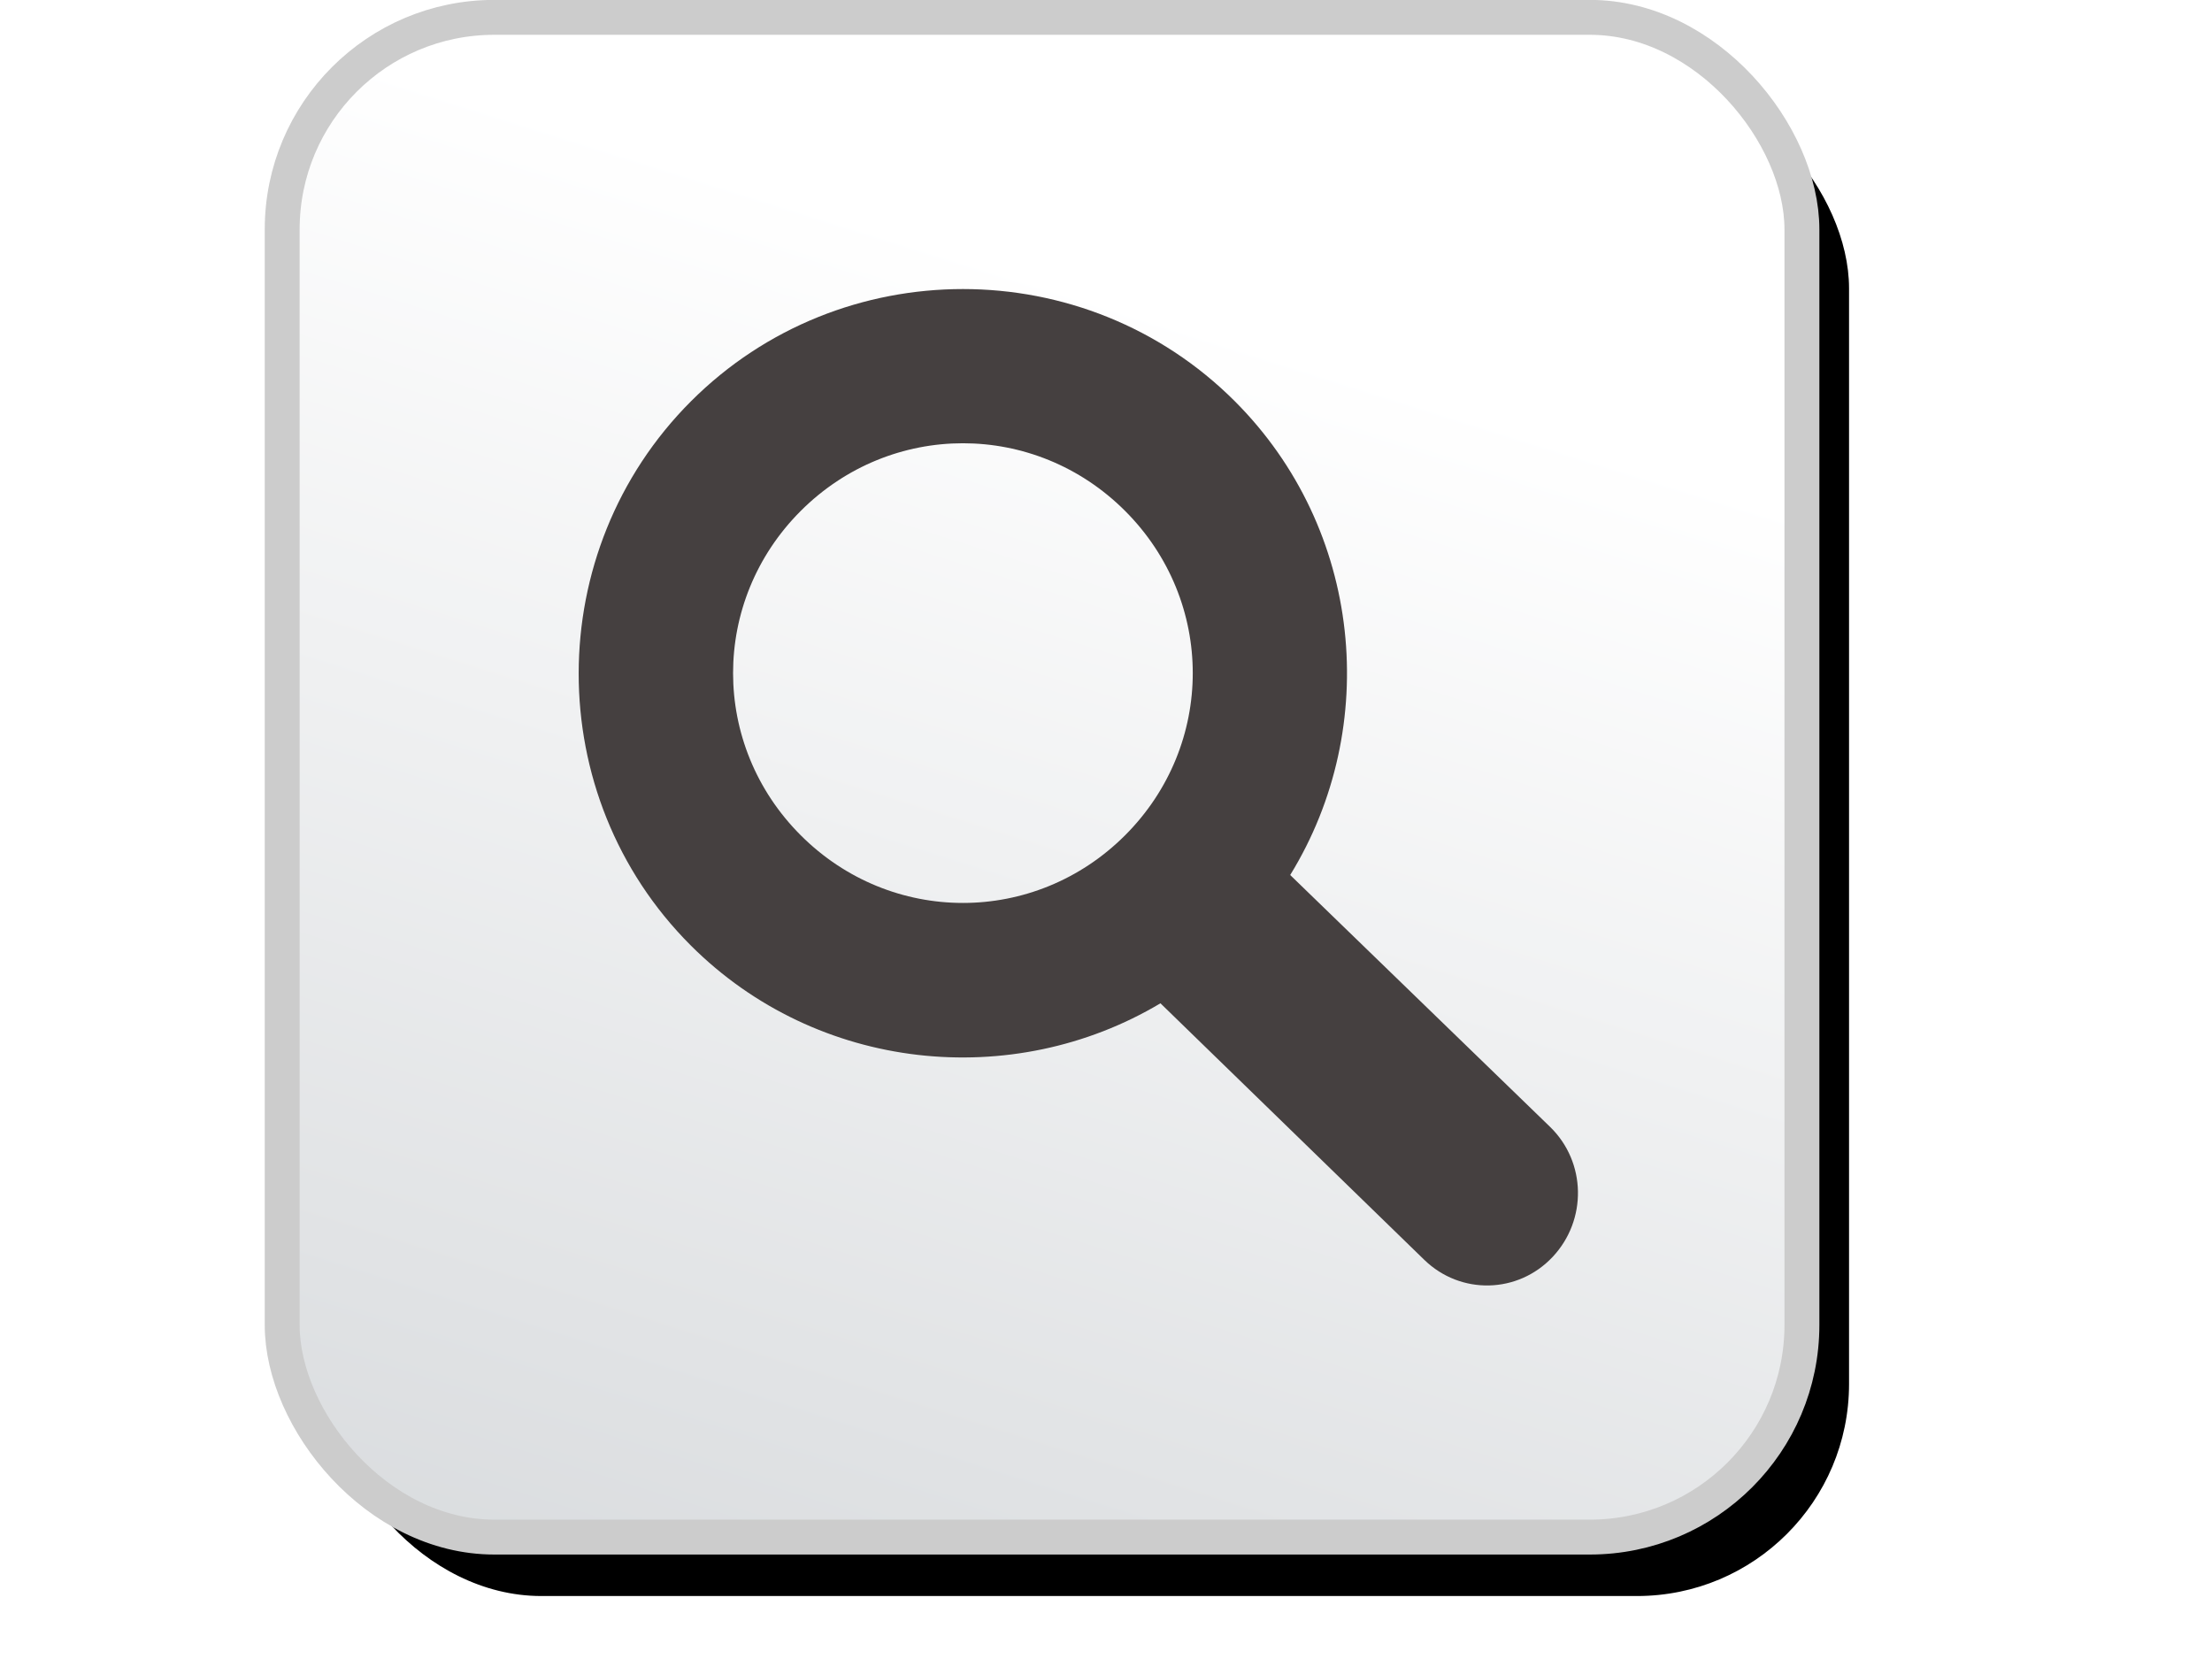
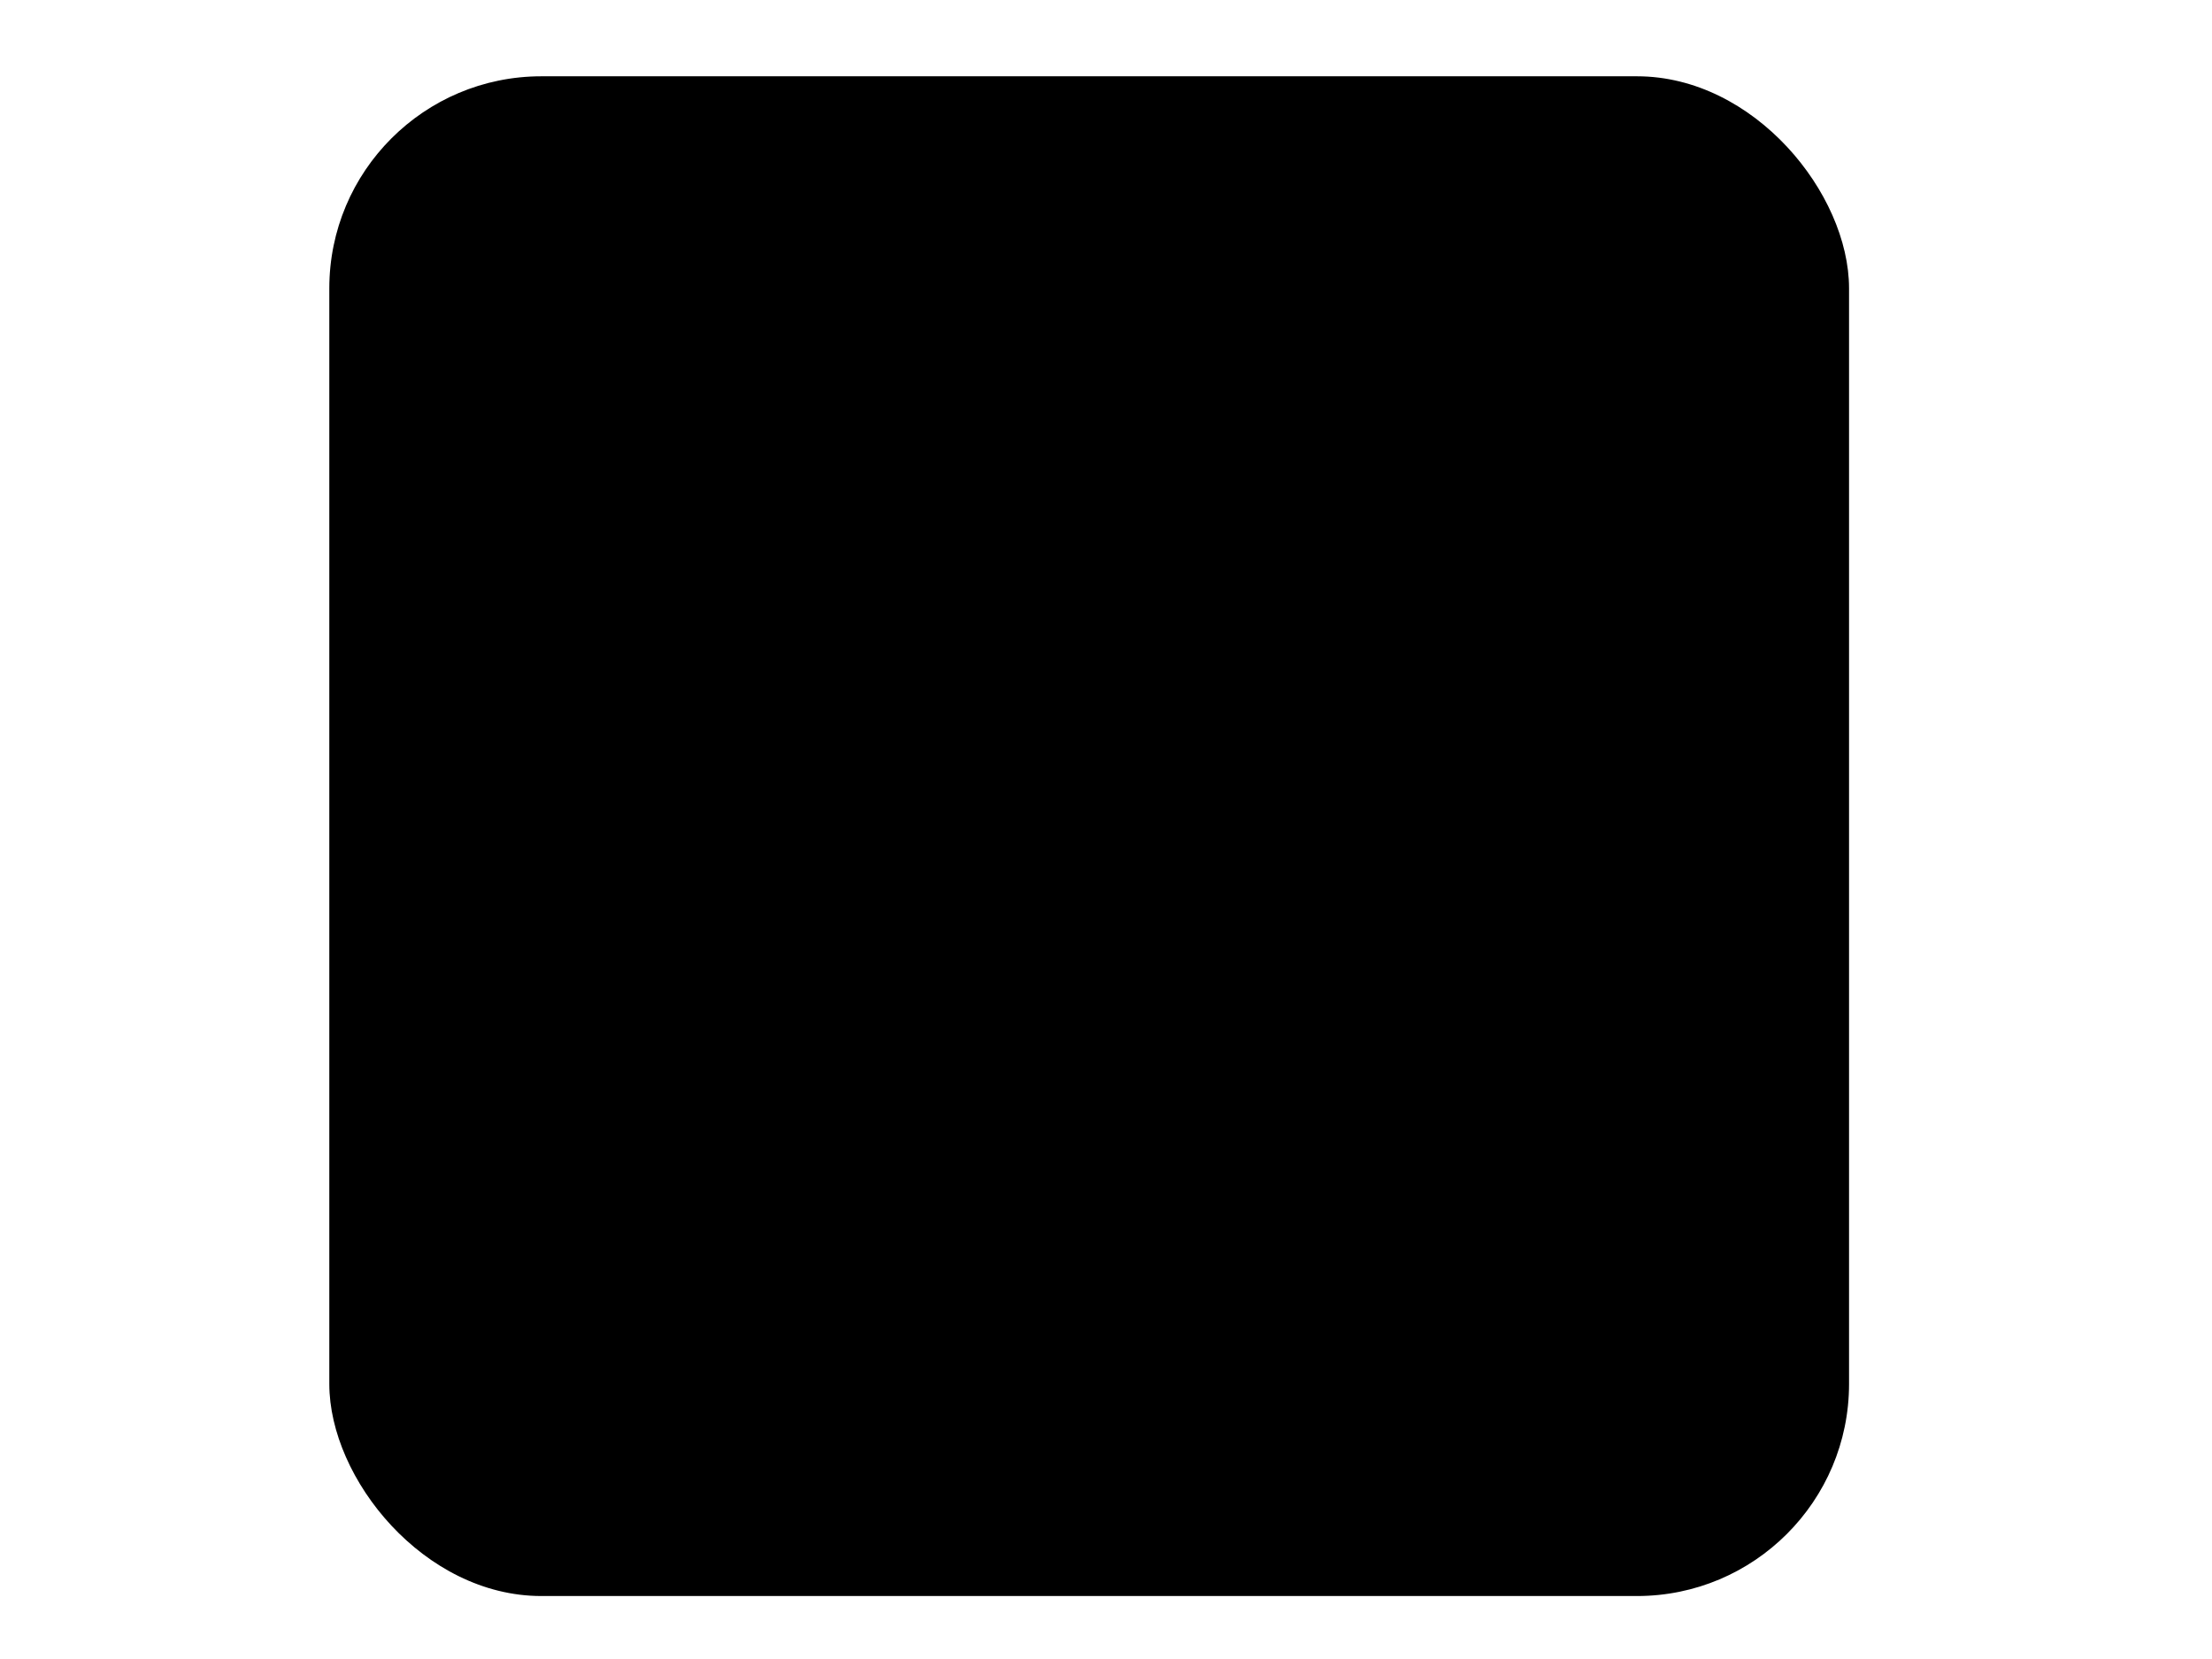
<svg xmlns="http://www.w3.org/2000/svg" xmlns:xlink="http://www.w3.org/1999/xlink" width="640" height="480">
  <title>Search without text</title>
  <defs>
    <linearGradient id="linearGradient12975">
      <stop offset="0" id="stop12977" stop-color="#ffffff" />
      <stop offset="1" id="stop12979" stop-color="#d2d5d8" />
    </linearGradient>
    <filter id="filter12971">
      <feGaussianBlur stdDeviation="3.225" id="feGaussianBlur12973" />
    </filter>
    <linearGradient xlink:href="#linearGradient12975" id="linearGradient12981" x1="0.5" y1="0.167" x2="0.163" y2="1.236" />
  </defs>
  <g>
    <title>Layer 1</title>
    <g id="layer1">
      <rect ry="12.857" y="573.517" x="-167.954" height="92.143" width="92.143" id="rect12945" transform="matrix(4.772, 0, 0, 4.772, 896.756, -2714.75)" filter="url(#filter12971)" stroke-width="2.116" fill-rule="nonzero" fill="#000000" />
-       <rect id="rect12943" width="439.705" height="439.705" x="81.646" y="5.021" ry="61.354" stroke-miterlimit="4" stroke-width="10.098" stroke="#cccccc" fill-rule="nonzero" fill="url(#linearGradient12981)" />
-       <path d="m199.939,116.086c-43.273,43.272 -43.379,114.159 -0.106,157.432c36.663,36.663 93.202,42.25 135.921,16.766l76.344,74.235c10.507,10.198 27.085,9.821 37.118,-0.844c10.032,-10.665 9.769,-27.446 -0.739,-37.644l-75.183,-72.864c26.361,-42.847 21.008,-100.045 -16.028,-137.081c-43.273,-43.273 -114.055,-43.273 -157.327,0l0,0l0,0zm31.739,31.739c26.102,-26.102 67.746,-26.102 93.848,0c26.102,26.102 26.102,67.746 0,93.848c-26.102,26.102 -67.746,26.102 -93.848,0c-26.102,-26.102 -26.102,-67.746 0,-93.848z" id="path12423" stroke-width="9.756" fill="#454040" />
    </g>
  </g>
</svg>